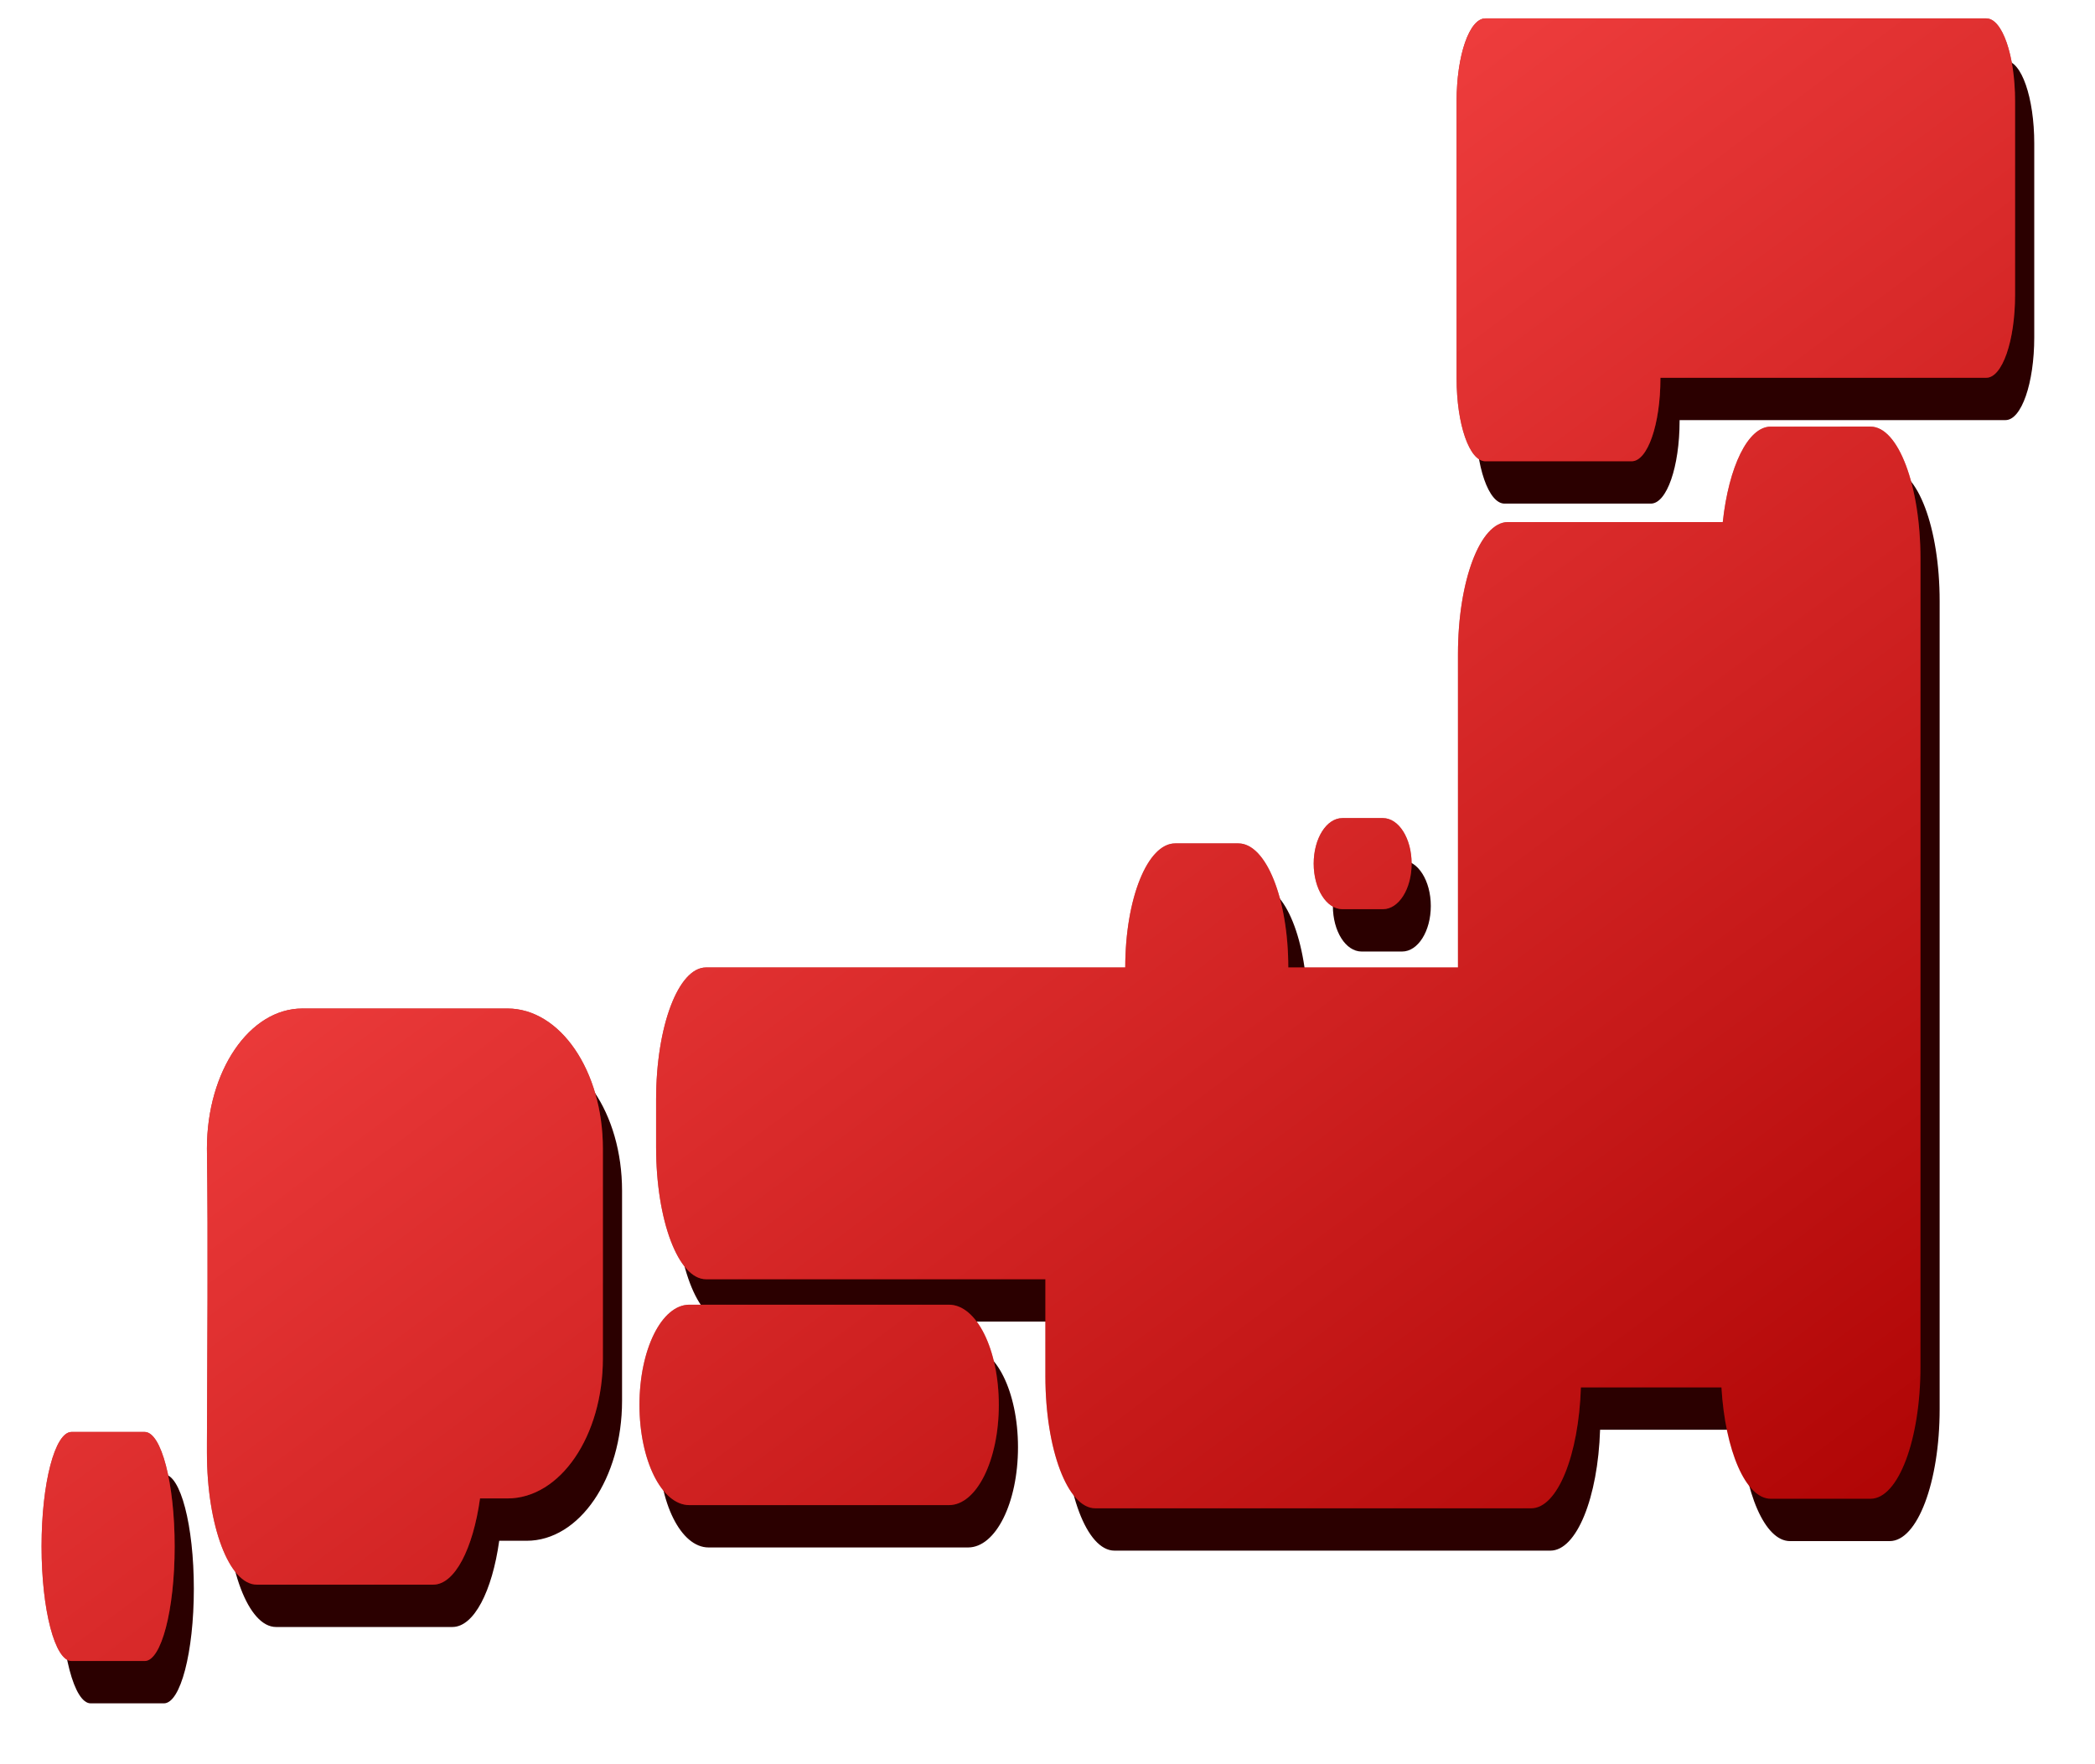
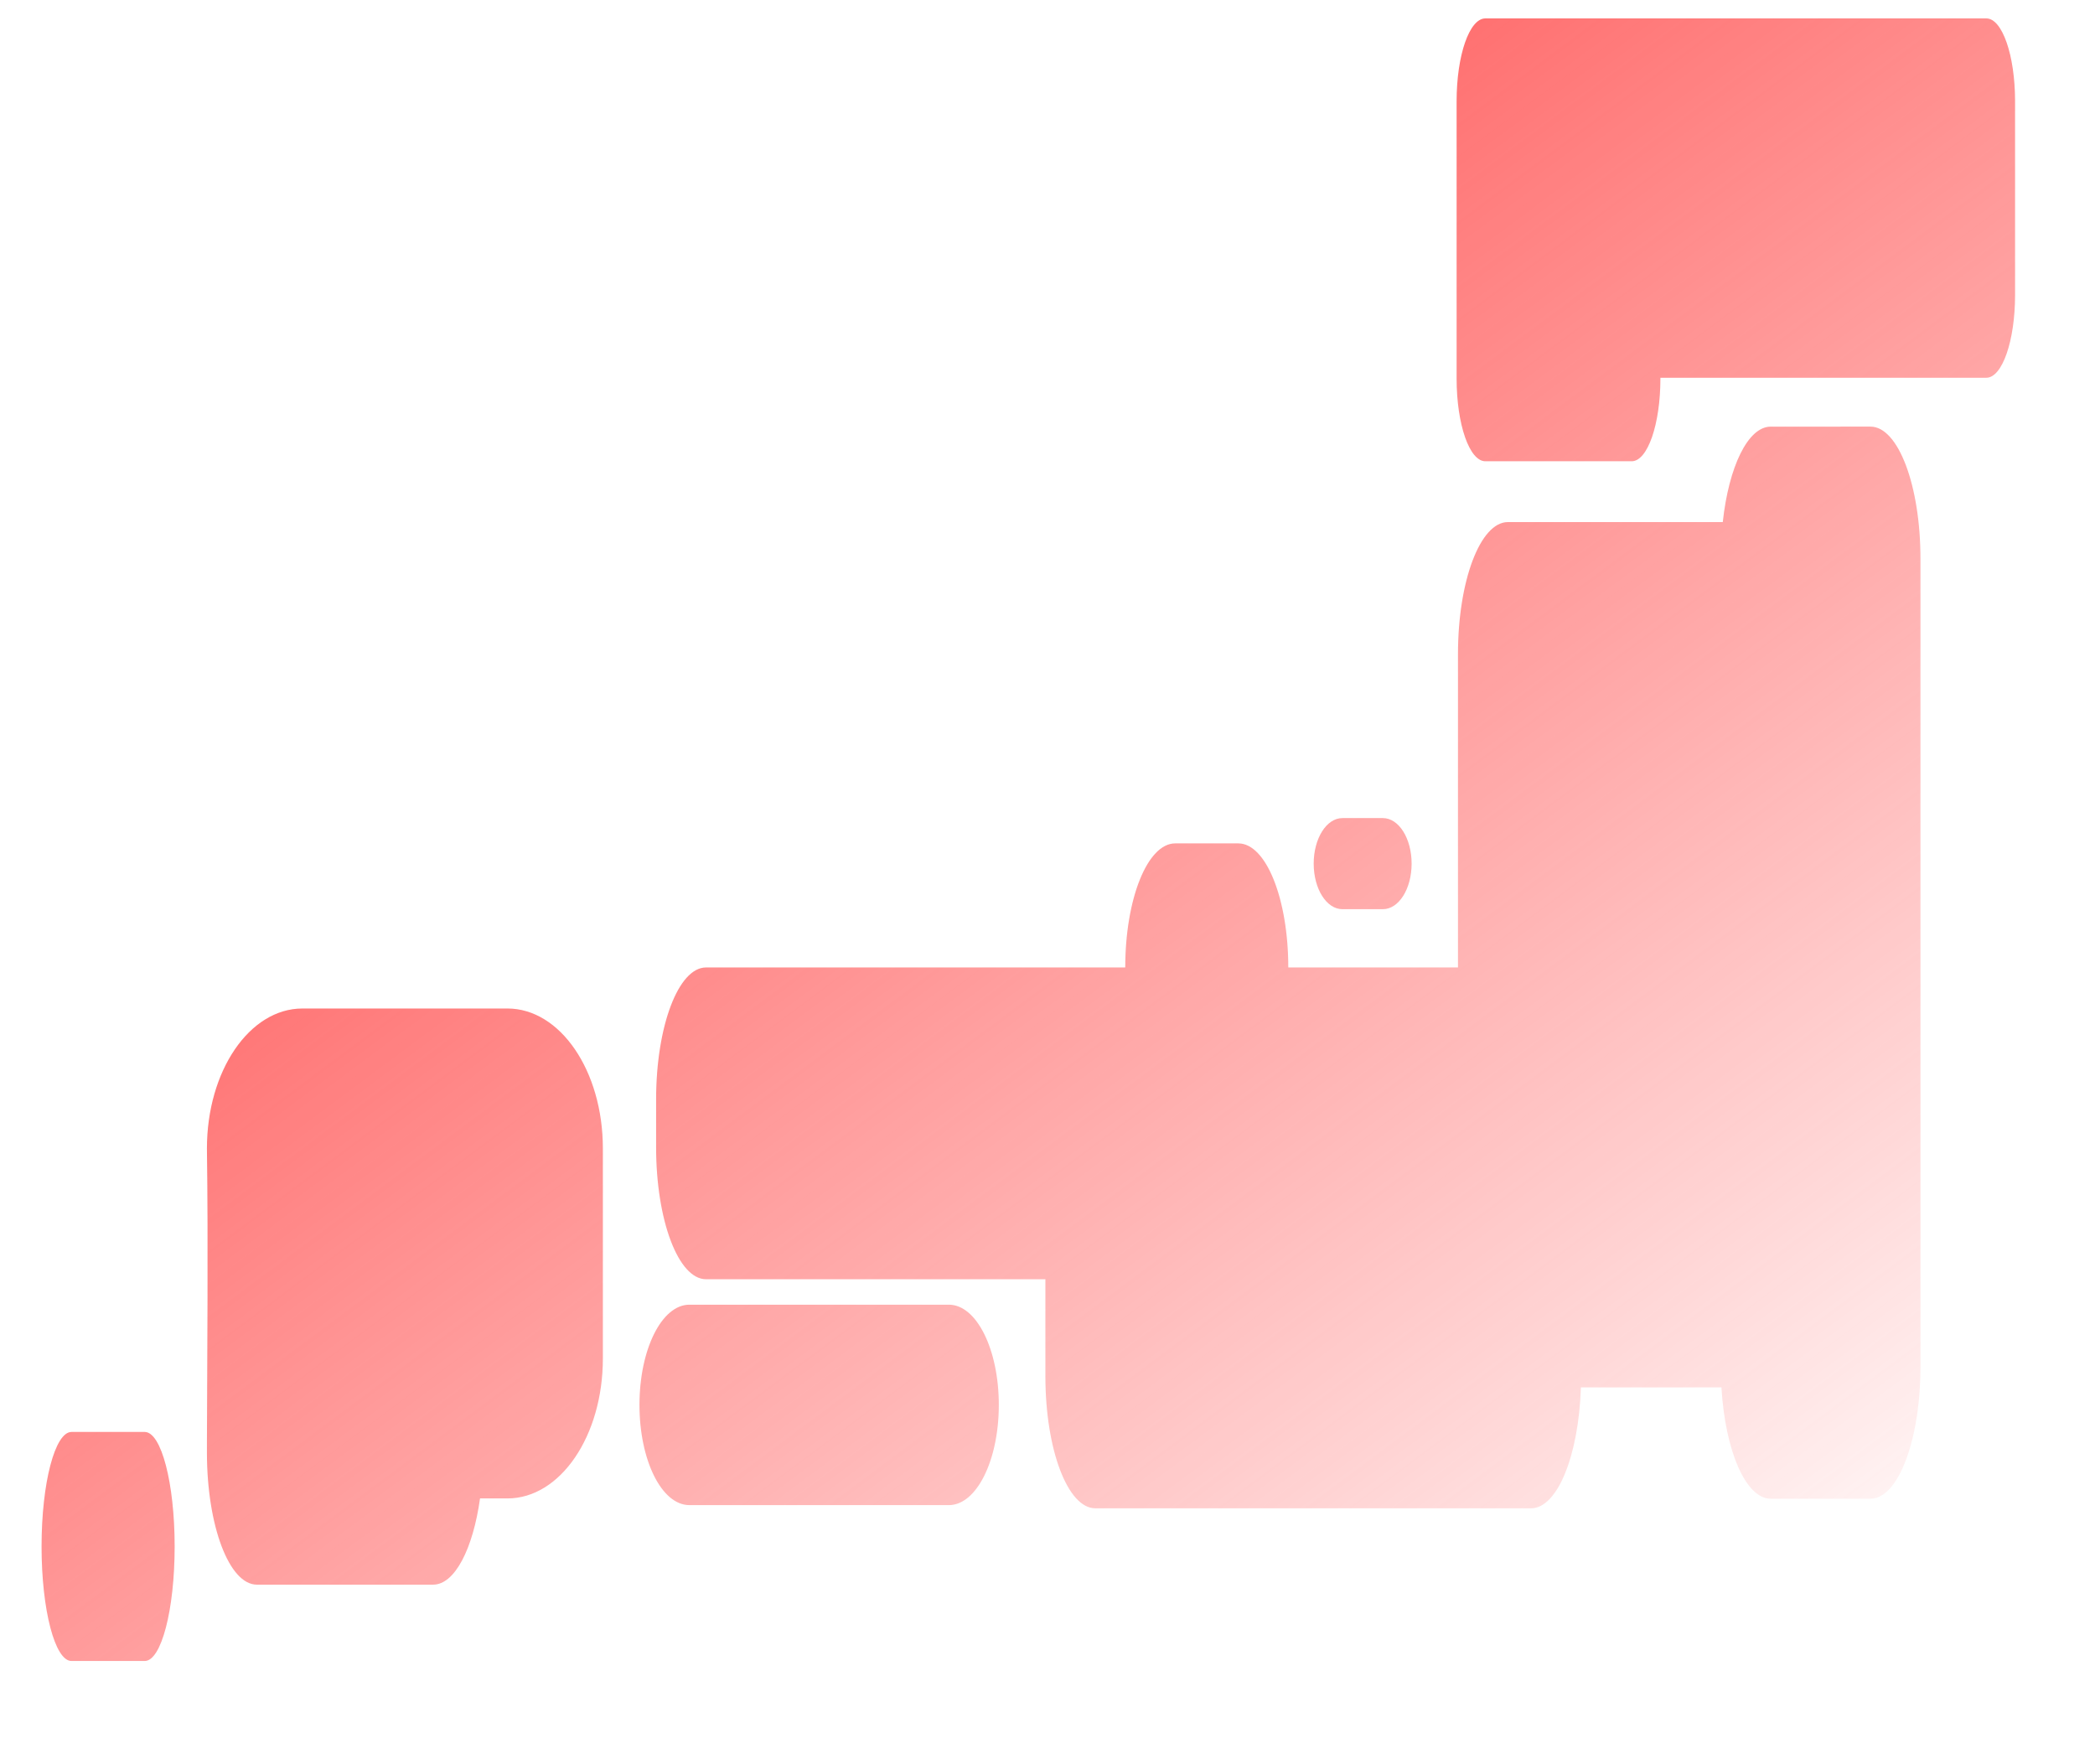
<svg xmlns="http://www.w3.org/2000/svg" xmlns:xlink="http://www.w3.org/1999/xlink" width="922.878mm" height="777.106mm" viewBox="0 0 922.878 777.106" version="1.1" id="svg8">
  <defs id="defs2">
    <linearGradient id="linearGradient5108">
      <stop id="stop5110" offset="0" style="stop-color:#ff4c4c;stop-opacity:1;" />
      <stop id="stop5112" offset="1" style="stop-color:#ff4c4c;stop-opacity:0;" />
    </linearGradient>
    <filter height="1.074" y="-0.037" width="1.062" x="-0.031" id="filter5100" style="color-interpolation-filters:sRGB">
      <feGaussianBlur id="feGaussianBlur5102" stdDeviation="11.151" />
    </filter>
    <linearGradient gradientUnits="userSpaceOnUse" y2="-82.179" x2="628.433" y1="-82.179" x1="-240.922" id="linearGradient5114" xlink:href="#linearGradient5108" />
    <linearGradient y2="254.476" x2="614.83" y1="-446.038" x1="92.332" gradientUnits="userSpaceOnUse" id="linearGradient5116" xlink:href="#linearGradient5108" />
    <linearGradient y2="-82.179" x2="628.433" y1="-82.179" x1="-240.922" gradientUnits="userSpaceOnUse" id="linearGradient5129" xlink:href="#linearGradient5108" />
    <linearGradient y2="-82.179" x2="628.433" y1="-82.179" x1="-240.922" gradientUnits="userSpaceOnUse" id="linearGradient5131" xlink:href="#linearGradient5108" />
  </defs>
  <g style="fill:url(#linearGradient5114);fill-opacity:1" id="g5104" transform="translate(259.232,452.079)">
    <g style="fill:url(#linearGradient5131)" id="g5122">
      <g transform="translate(8.451,18.653)" id="layer1" style="fill:#2b0000;filter:url(#filter5100)">
-         <path id="rect21" d="m 395.086,-443.97 c -7.013,0 -12.659,16.251 -12.659,36.437 l 0,122.211 c 0,20.186 5.646,36.437 12.659,36.437 l 64.458,0 c 7.013,0 12.658,-16.251 12.658,-36.437 l 0,-0.351 143.573,0 c 7.013,0 12.659,-16.251 12.659,-36.437 l 0,-85.424 c 0,-20.186 -5.646,-36.437 -12.659,-36.437 l -156.23,0 z m 125.717,179.829 c -10.064,0 -18.5,17.715 -21.13,42.043 l -94.66,0 c -12.18,0 -21.986,25.939 -21.986,58.159 l 0,138.041 -74.751,0 c 0,-30.279 -9.806,-54.655 -21.986,-54.655 l -27.848,0 c -12.18,0 -21.986,24.376 -21.986,54.655 l -184.678,0 c -12.18,0 -21.986,25.94 -21.986,58.16 l 0,21.022 c 0,32.22 9.806,58.159 21.986,58.159 l 149.501,0 0,42.744 c 0,32.22 9.806,58.159 21.986,58.159 l 192.008,0 c 11.555,0 20.966,-23.349 21.902,-53.254 l 61.909,0 c 1.644,27.862 10.71,49.05 21.718,49.05 l 43.971,0 c 12.18,0 21.986,-25.94 21.986,-58.16 l 0,-355.964 c 0,-32.22 -9.806,-58.159 -21.986,-58.159 z M 332.128,-91.702 c -7.013,0 -12.659,8.949 -12.659,20.066 0,11.117 5.646,20.066 12.659,20.066 l 17.822,0 c 7.013,0 12.658,-8.95 12.658,-20.066 0,-11.117 -5.645,-20.066 -12.658,-20.066 z m -458.159,83.881 c -23.293,0 -42.046,27.502 -42.046,61.663 0.583,42.983 0.109,89.389 0,129.773 l 0,4.204 c 0,32.22 9.806,58.16 21.986,58.16 l 77.683,0 c 9.495,0 17.545,-15.765 20.634,-37.979 l 12.071,0 c 23.293,0 42.045,-27.501 42.045,-61.662 l 0,-92.495 c 0,-34.161 -18.752,-61.663 -42.045,-61.663 z M 44.45,122.653 c -12.18,0 -21.986,19.689 -21.986,44.145 0,24.456 9.806,44.145 21.986,44.145 l 114.325,0 c 12.18,0 21.985,-19.689 21.985,-44.145 0,-24.456 -9.805,-44.145 -21.985,-44.145 z m -272.181,56.058 c -7.308,0 -13.192,22.502 -13.192,50.452 0,27.95 5.884,50.451 13.192,50.451 l 32.246,0 c 7.308,0 13.192,-22.501 13.192,-50.451 0,-27.95 -5.884,-50.452 -13.192,-50.452 z" style="fill:#2b0000;fill-opacity:1;stroke:none;stroke-width:0.502;stroke-opacity:1" />
-       </g>
+         </g>
      <g style="fill:url(#linearGradient5129)" id="g5072" transform="translate(-1.2207668e-6,-1.2507041e-6)">
-         <path style="fill:#aa0000;fill-opacity:1;stroke:none;stroke-width:0.502;stroke-opacity:1" d="m 395.086,-443.97 c -7.013,0 -12.659,16.251 -12.659,36.437 l 0,122.211 c 0,20.186 5.646,36.437 12.659,36.437 l 64.458,0 c 7.013,0 12.658,-16.251 12.658,-36.437 l 0,-0.351 143.573,0 c 7.013,0 12.659,-16.251 12.659,-36.437 l 0,-85.424 c 0,-20.186 -5.646,-36.437 -12.659,-36.437 l -156.23,0 z m 125.717,179.829 c -10.064,0 -18.5,17.715 -21.13,42.043 l -94.66,0 c -12.18,0 -21.986,25.939 -21.986,58.159 l 0,138.041 -74.751,0 c 0,-30.279 -9.806,-54.655 -21.986,-54.655 l -27.848,0 c -12.18,0 -21.986,24.376 -21.986,54.655 l -184.678,0 c -12.18,0 -21.986,25.94 -21.986,58.16 l 0,21.022 c 0,32.22 9.806,58.159 21.986,58.159 l 149.501,0 0,42.744 c 0,32.22 9.806,58.159 21.986,58.159 l 192.008,0 c 11.555,0 20.966,-23.349 21.902,-53.254 l 61.909,0 c 1.644,27.862 10.71,49.05 21.718,49.05 l 43.971,0 c 12.18,0 21.986,-25.94 21.986,-58.16 l 0,-355.964 c 0,-32.22 -9.806,-58.159 -21.986,-58.159 z M 332.128,-91.702 c -7.013,0 -12.659,8.949 -12.659,20.066 0,11.117 5.646,20.066 12.659,20.066 l 17.822,0 c 7.013,0 12.658,-8.95 12.658,-20.066 0,-11.117 -5.645,-20.066 -12.658,-20.066 z m -458.159,83.881 c -23.293,0 -42.046,27.502 -42.046,61.663 0.583,42.983 0.109,89.389 0,129.773 l 0,4.204 c 0,32.22 9.806,58.16 21.986,58.16 l 77.683,0 c 9.495,0 17.545,-15.765 20.634,-37.979 l 12.071,0 c 23.293,0 42.045,-27.501 42.045,-61.662 l 0,-92.495 c 0,-34.161 -18.752,-61.663 -42.045,-61.663 z M 44.45,122.653 c -12.18,0 -21.986,19.689 -21.986,44.145 0,24.456 9.806,44.145 21.986,44.145 l 114.325,0 c 12.18,0 21.985,-19.689 21.985,-44.145 0,-24.456 -9.805,-44.145 -21.985,-44.145 z m -272.181,56.058 c -7.308,0 -13.192,22.502 -13.192,50.452 0,27.95 5.884,50.451 13.192,50.451 l 32.246,0 c 7.308,0 13.192,-22.501 13.192,-50.451 0,-27.95 -5.884,-50.452 -13.192,-50.452 z" id="path5074" />
-       </g>
+         </g>
      <path id="path5106" d="m 395.086,-443.97 c -7.013,0 -12.659,16.251 -12.659,36.437 l 0,122.211 c 0,20.186 5.646,36.437 12.659,36.437 l 64.458,0 c 7.013,0 12.658,-16.251 12.658,-36.437 l 0,-0.351 143.573,0 c 7.013,0 12.659,-16.251 12.659,-36.437 l 0,-85.424 c 0,-20.186 -5.646,-36.437 -12.659,-36.437 l -156.23,0 z m 125.717,179.829 c -10.064,0 -18.5,17.715 -21.13,42.043 l -94.66,0 c -12.18,0 -21.986,25.939 -21.986,58.159 l 0,138.041 -74.751,0 c 0,-30.279 -9.806,-54.655 -21.986,-54.655 l -27.848,0 c -12.18,0 -21.986,24.376 -21.986,54.655 l -184.678,0 c -12.18,0 -21.986,25.94 -21.986,58.16 l 0,21.022 c 0,32.22 9.806,58.159 21.986,58.159 l 149.501,0 0,42.744 c 0,32.22 9.806,58.159 21.986,58.159 l 192.008,0 c 11.555,0 20.966,-23.349 21.902,-53.254 l 61.909,0 c 1.644,27.862 10.71,49.05 21.718,49.05 l 43.971,0 c 12.18,0 21.986,-25.94 21.986,-58.16 l 0,-355.964 c 0,-32.22 -9.806,-58.159 -21.986,-58.159 z M 332.128,-91.702 c -7.013,0 -12.659,8.949 -12.659,20.066 0,11.117 5.646,20.066 12.659,20.066 l 17.822,0 c 7.013,0 12.658,-8.95 12.658,-20.066 0,-11.117 -5.645,-20.066 -12.658,-20.066 z m -458.159,83.881 c -23.293,0 -42.046,27.502 -42.046,61.663 0.583,42.983 0.109,89.389 0,129.773 l 0,4.204 c 0,32.22 9.806,58.16 21.986,58.16 l 77.683,0 c 9.495,0 17.545,-15.765 20.634,-37.979 l 12.071,0 c 23.293,0 42.045,-27.501 42.045,-61.662 l 0,-92.495 c 0,-34.161 -18.752,-61.663 -42.045,-61.663 z M 44.45,122.653 c -12.18,0 -21.986,19.689 -21.986,44.145 0,24.456 9.806,44.145 21.986,44.145 l 114.325,0 c 12.18,0 21.985,-19.689 21.985,-44.145 0,-24.456 -9.805,-44.145 -21.985,-44.145 z m -272.181,56.058 c -7.308,0 -13.192,22.502 -13.192,50.452 0,27.95 5.884,50.451 13.192,50.451 l 32.246,0 c 7.308,0 13.192,-22.501 13.192,-50.451 0,-27.95 -5.884,-50.452 -13.192,-50.452 z" style="fill:url(#linearGradient5116);fill-opacity:1;stroke:none;stroke-width:0.502;stroke-opacity:1" />
    </g>
  </g>
</svg>